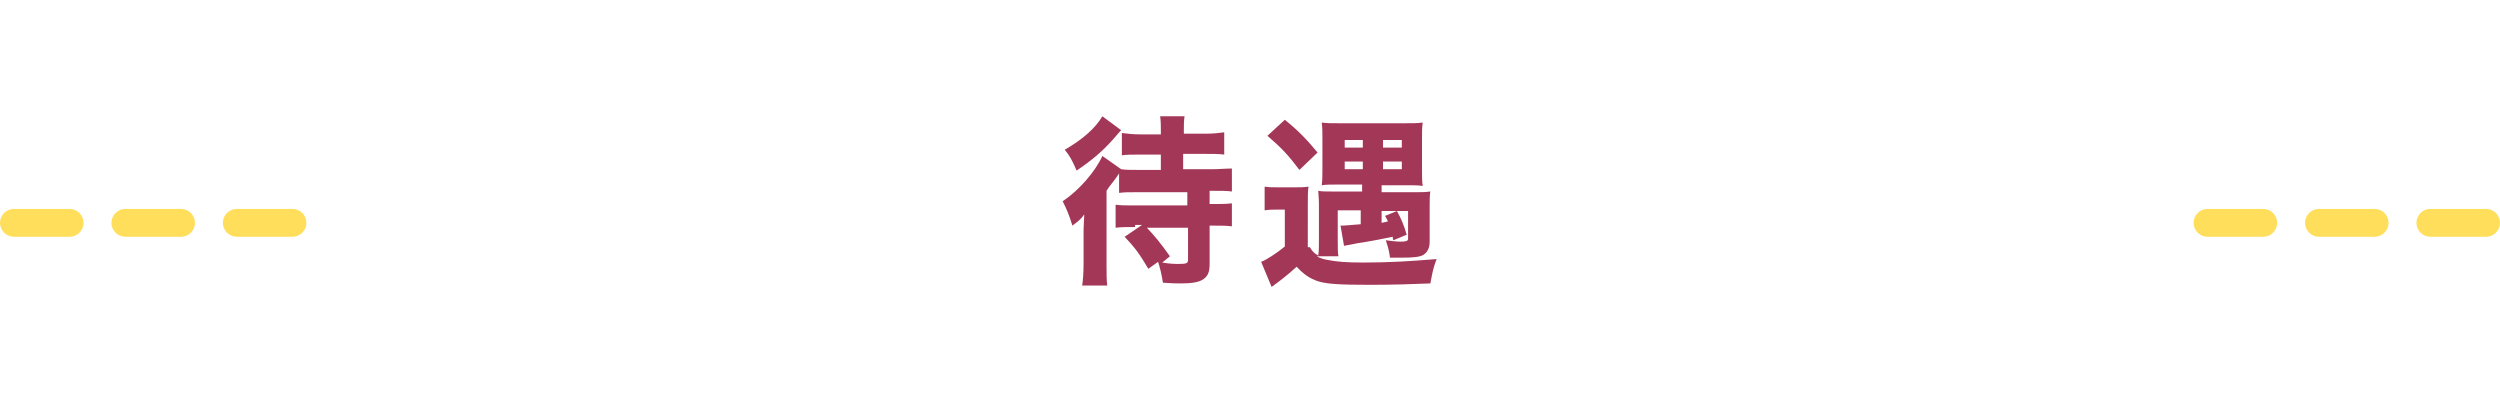
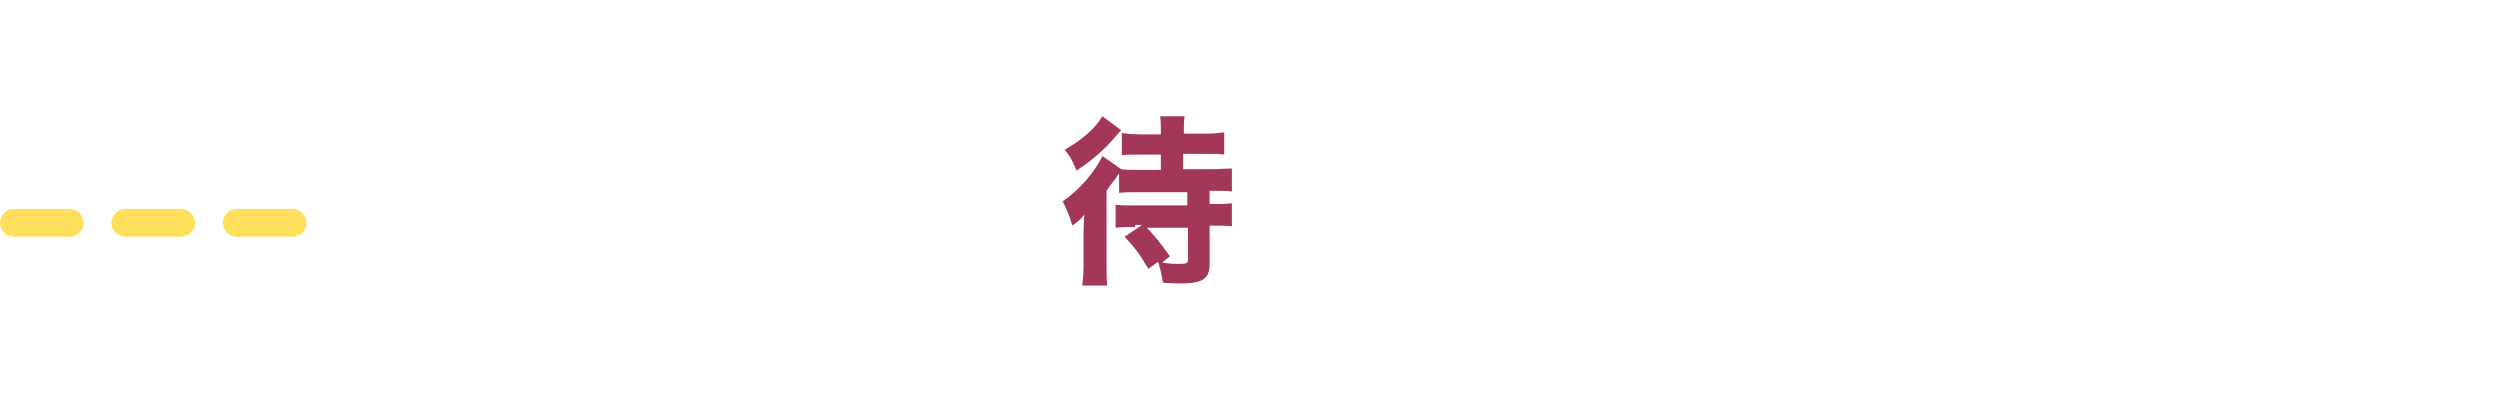
<svg xmlns="http://www.w3.org/2000/svg" version="1.1" id="レイヤー_1" x="0px" y="0px" viewBox="0 0 359 58" style="enable-background:new 0 0 359 58;" xml:space="preserve">
  <style type="text/css">
	.st0{fill:#FFDE5C;}
	.st1{fill:#A33758;}
</style>
  <g transform="translate(-200 45)">
-     <path class="st0" d="M557-11h-8c-1.1,0-2-0.9-2-2s0.9-2,2-2h8c1.1,0,2,0.9,2,2S558.1-11,557-11z M541-11h-8c-1.1,0-2-0.9-2-2   s0.9-2,2-2h8c1.1,0,2,0.9,2,2S542.1-11,541-11z M525-11h-8c-1.1,0-2-0.9-2-2s0.9-2,2-2h8c1.1,0,2,0.9,2,2S526.1-11,525-11z" />
    <path class="st0" d="M242-11h-8c-1.1,0-2-0.9-2-2s0.9-2,2-2h8c1.1,0,2,0.9,2,2S243.1-11,242-11z M226-11h-8c-1.1,0-2-0.9-2-2   s0.9-2,2-2h8c1.1,0,2,0.9,2,2S227.1-11,226-11z M210-11h-8c-1.1,0-2-0.9-2-2s0.9-2,2-2h8c1.1,0,2,0.9,2,2S211.1-11,210-11z" />
  </g>
  <g>
    <path class="st1" d="M163,32.6c-1.1,0-1.9,0-2.8,0.1v-3.3c0.8,0.1,1.4,0.1,2.6,0.1h7.7v-1.9h-7.2c-1.3,0-1.8,0-2.6,0.1v-2.8   c-0.4,0.6-0.4,0.6-0.7,1c-0.4,0.5-0.4,0.5-0.7,0.9c-0.2,0.3-0.2,0.3-0.4,0.6v10.6c0,1.4,0,2.3,0.1,3h-3.6c0.1-0.7,0.2-1.6,0.2-3.1   v-4.4c0-0.2,0-1.1,0.1-2.7c-0.6,0.8-0.8,0.9-1.7,1.6c-0.5-1.6-0.8-2.3-1.4-3.5c2.4-1.6,4.7-4.3,5.7-6.5l2.7,1.9   c0.7,0.1,1.2,0.1,2.3,0.1h3.4v-2.2h-2.9c-1.3,0-1.9,0-2.7,0.1v-3.2c0.8,0.1,1.5,0.2,2.8,0.2h2.8v-0.6c0-0.7,0-1.2-0.1-2h3.5   c-0.1,0.7-0.1,1.2-0.1,2v0.5h3.1c1.2,0,1.9-0.1,2.7-0.2v3.2c-0.7-0.1-1.4-0.1-2.7-0.1h-3.2v2.2h4.1c1.2,0,2-0.1,2.9-0.1v3.3   c-0.7-0.1-1.5-0.1-2.8-0.1h-0.4v1.9h0.4c1.3,0,1.9,0,2.8-0.1v3.3c-0.8-0.1-1.6-0.1-2.7-0.1h-0.5v5.5c0,1.1-0.2,1.7-0.9,2.2   c-0.6,0.4-1.5,0.6-3.2,0.6c-0.6,0-1.2,0-2.6-0.1c-0.2-1.2-0.4-2.1-0.7-3l-1.4,1c-1.3-2.2-1.9-3-3.4-4.6l2.5-1.7H163z M161,18.7   c-0.2,0.2-0.2,0.2-0.8,0.9c-1.8,2.1-3.4,3.4-5.6,4.9c-0.6-1.4-0.9-2-1.7-3c2.6-1.5,4.4-3.1,5.4-4.8L161,18.7z M164.6,32.6   c1.3,1.4,1.9,2.1,3.4,4.2l-1.1,0.9c1.1,0.2,1.9,0.2,2.4,0.2c1.1,0,1.3-0.1,1.3-0.6v-4.6H164.6z" />
-     <path class="st1" d="M188.1,35.5c0.4,0.7,0.7,0.9,1.2,1.2c0.1-0.8,0.1-1.2,0.1-2.5v-4.8c0-1-0.1-1.7-0.1-2c0.5,0.1,1,0.1,1.9,0.1   h4.4v-1h-3.5c-1,0-1.6,0-2.3,0.1c0.1-0.7,0.1-1.4,0.1-2.4v-4.4c0-0.9,0-1.4-0.1-2.2c0.7,0.1,1.3,0.1,2.6,0.1h9.3   c1.2,0,1.9,0,2.6-0.1c-0.1,0.8-0.1,1.2-0.1,2.4v4.3c0,1.1,0,1.7,0.1,2.4c-0.7-0.1-1.2-0.1-2.3-0.1h-3.6v1h4.9c0.8,0,1.4,0,2.1-0.1   c-0.1,0.6-0.1,1.2-0.1,2.1v5.1c0,0.9-0.3,1.5-0.9,1.9c-0.5,0.3-1.5,0.4-3,0.4c-0.2,0-1,0-1.8,0c-0.1-0.8-0.2-1.3-0.6-2.5   c0.8,0.1,1.5,0.2,2.1,0.2c0.8,0,1.1-0.1,1.1-0.4v-4h-3.8v1.7c0.4-0.1,0.4-0.1,0.9-0.2c-0.1-0.3-0.2-0.4-0.4-0.8l1.7-0.7   c0.6,1.1,1,2,1.4,3.4l-1.9,0.8c-0.1-0.2-0.1-0.3-0.1-0.5c-0.9,0.2-3.5,0.7-4.9,0.9c-1.1,0.2-1.6,0.3-2.1,0.4l-0.5-2.9   c0.1,0,0.2,0,0.3,0c0.3,0,1.2-0.1,2.6-0.2v-2h-3.3v4.1c0,1.1,0,2.2,0.1,2.5h-3.1c0.5,0.3,0.9,0.4,1.4,0.5c1.5,0.3,2.8,0.4,5.3,0.4   c3.8,0,6.9-0.2,10.5-0.5c-0.5,1.3-0.6,1.9-0.9,3.5c-2.3,0.1-5.6,0.2-8.6,0.2c-4.2,0-6.2-0.1-7.5-0.5c-1.2-0.4-2.1-1-3.1-2.1   c-1.1,1-2.2,1.9-3.6,2.9l-1.5-3.6c0.8-0.3,2.3-1.3,3.4-2.2v-5.3h-1.2c-0.6,0-1,0-1.7,0.1v-3.4c0.7,0.1,1.1,0.1,2.1,0.1h2.2   c0.8,0,1.3,0,2-0.1c-0.1,0.7-0.1,1.2-0.1,2.9V35.5z M184.5,17.2c2.1,1.7,3.2,2.9,4.7,4.7l-2.6,2.5c-1.6-2.1-2.5-3.1-4.6-4.9   L184.5,17.2z M193.1,20.1v1.1h2.6v-1.1H193.1z M193.1,23.2v1.1h2.6v-1.1H193.1z M198.6,21.2h2.7v-1.1h-2.7V21.2z M198.6,24.3h2.7   v-1.1h-2.7V24.3z" />
  </g>
</svg>